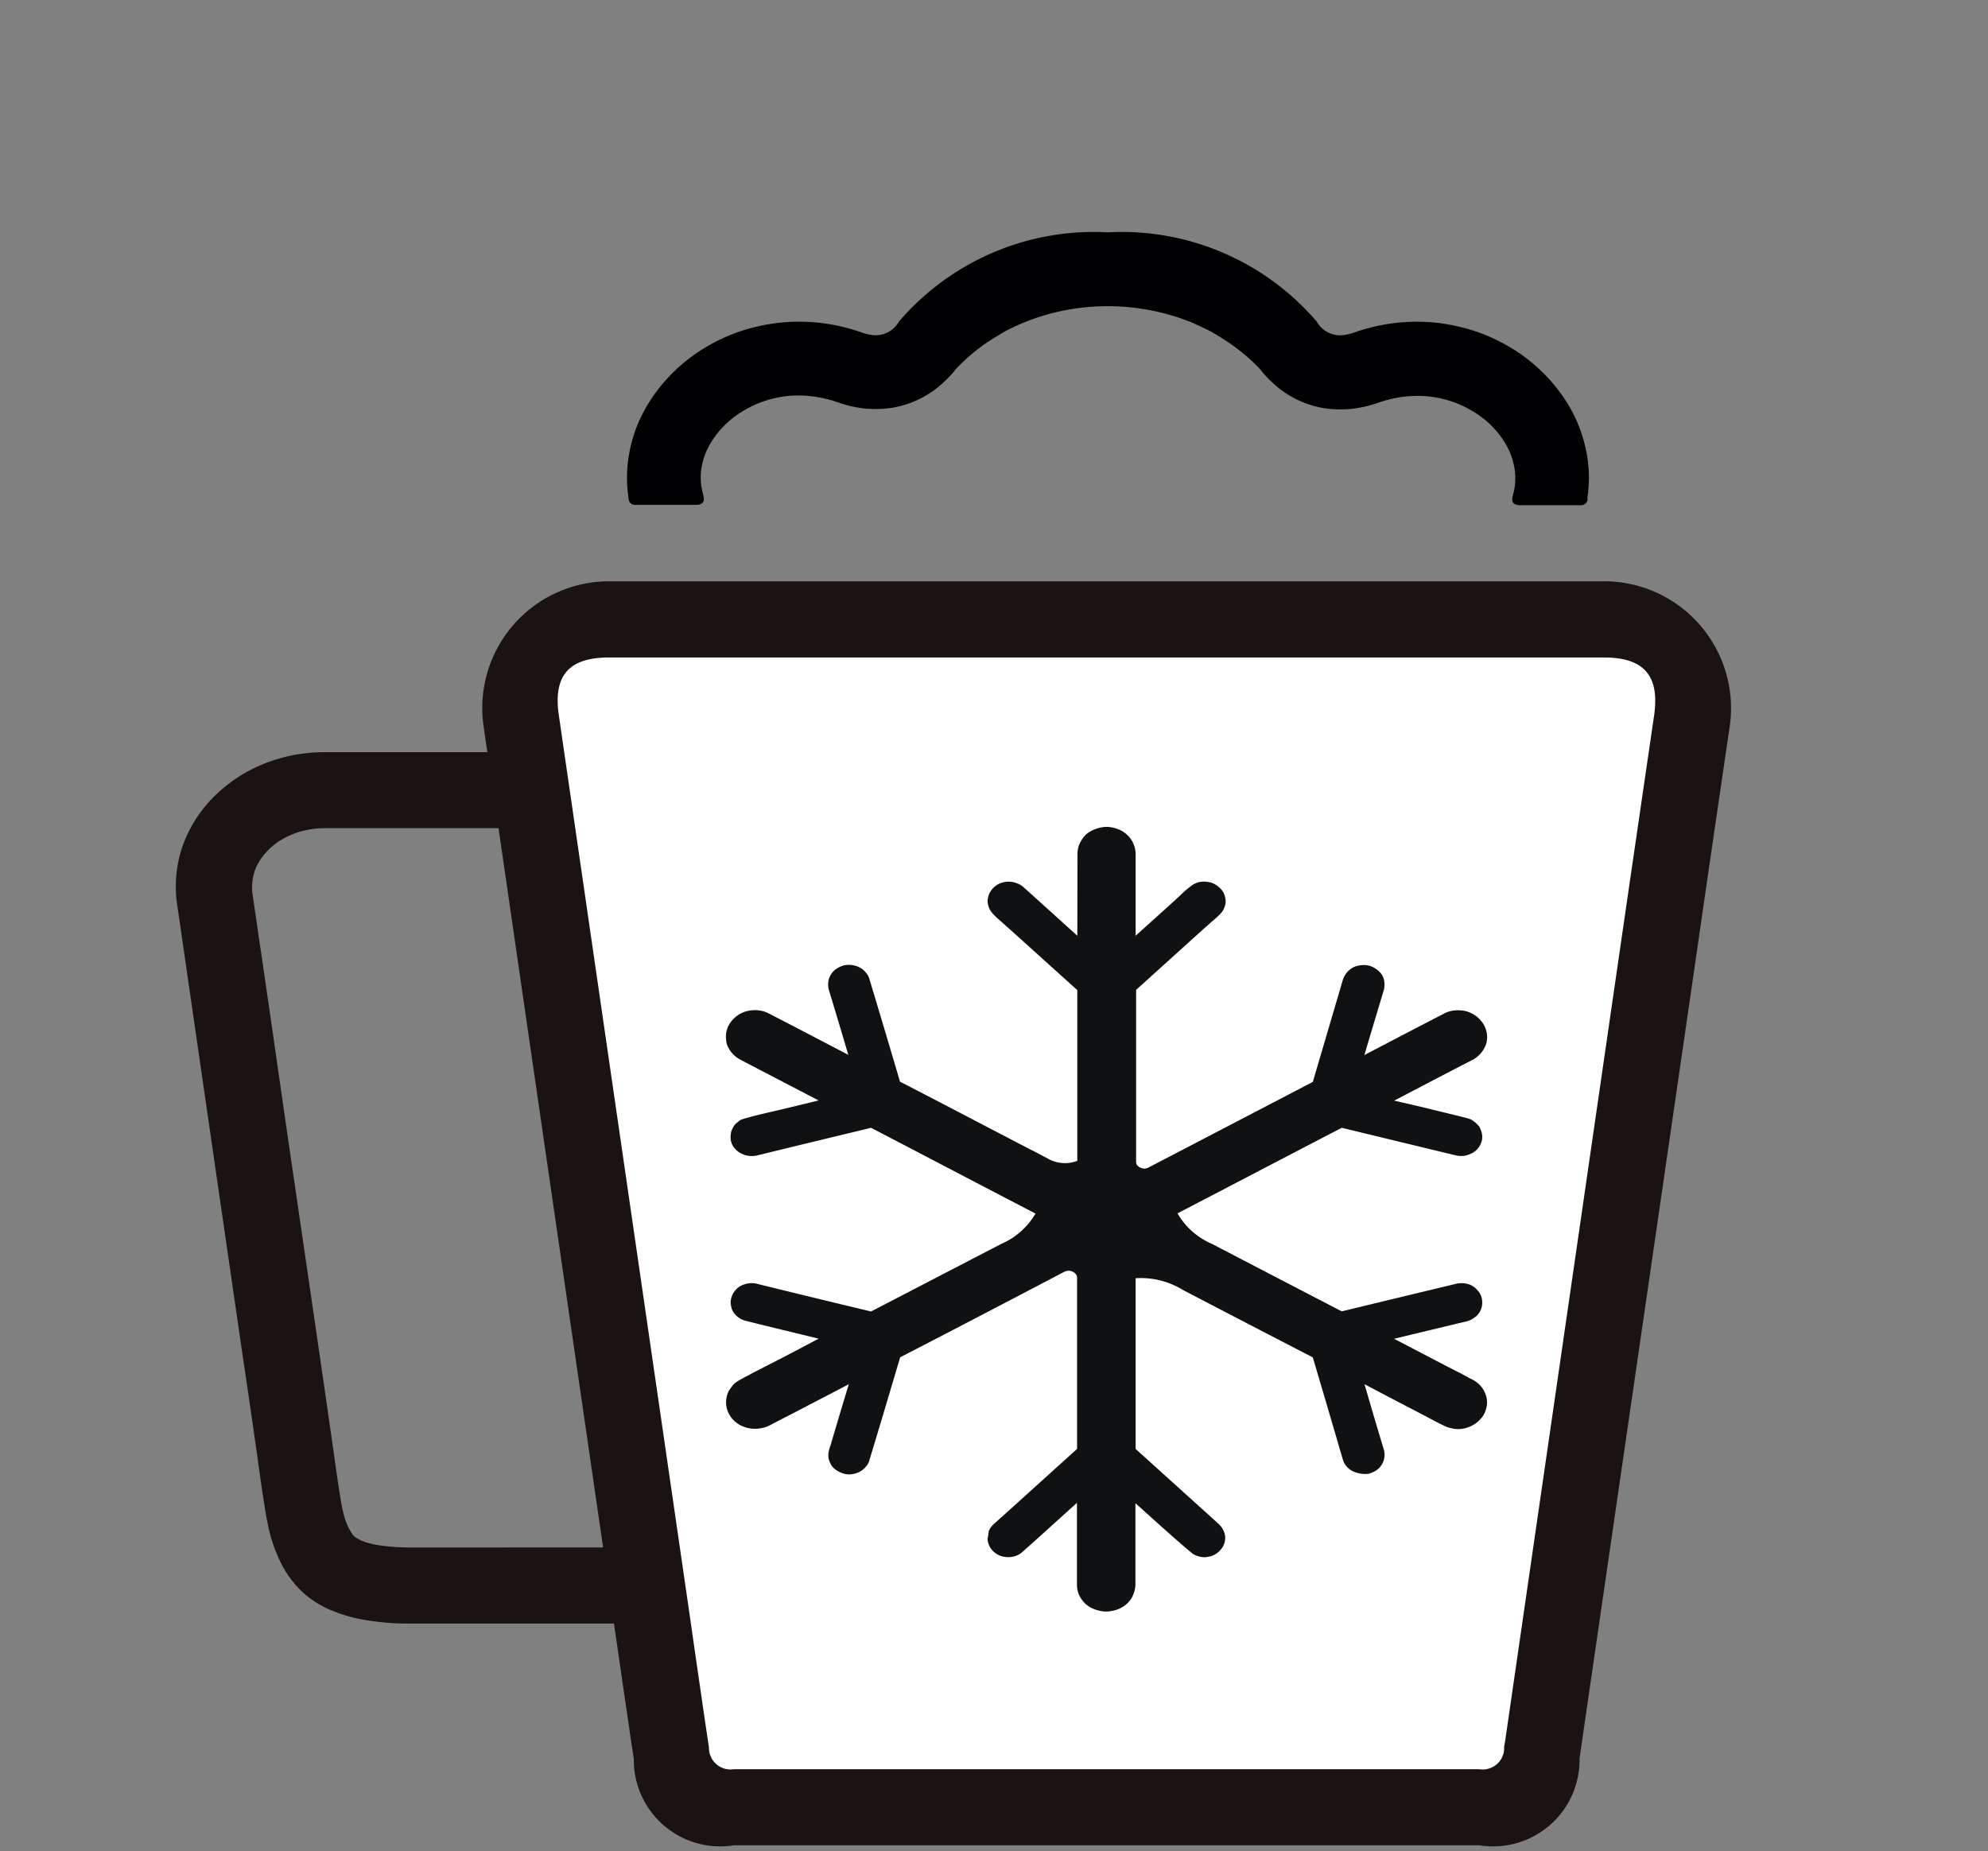
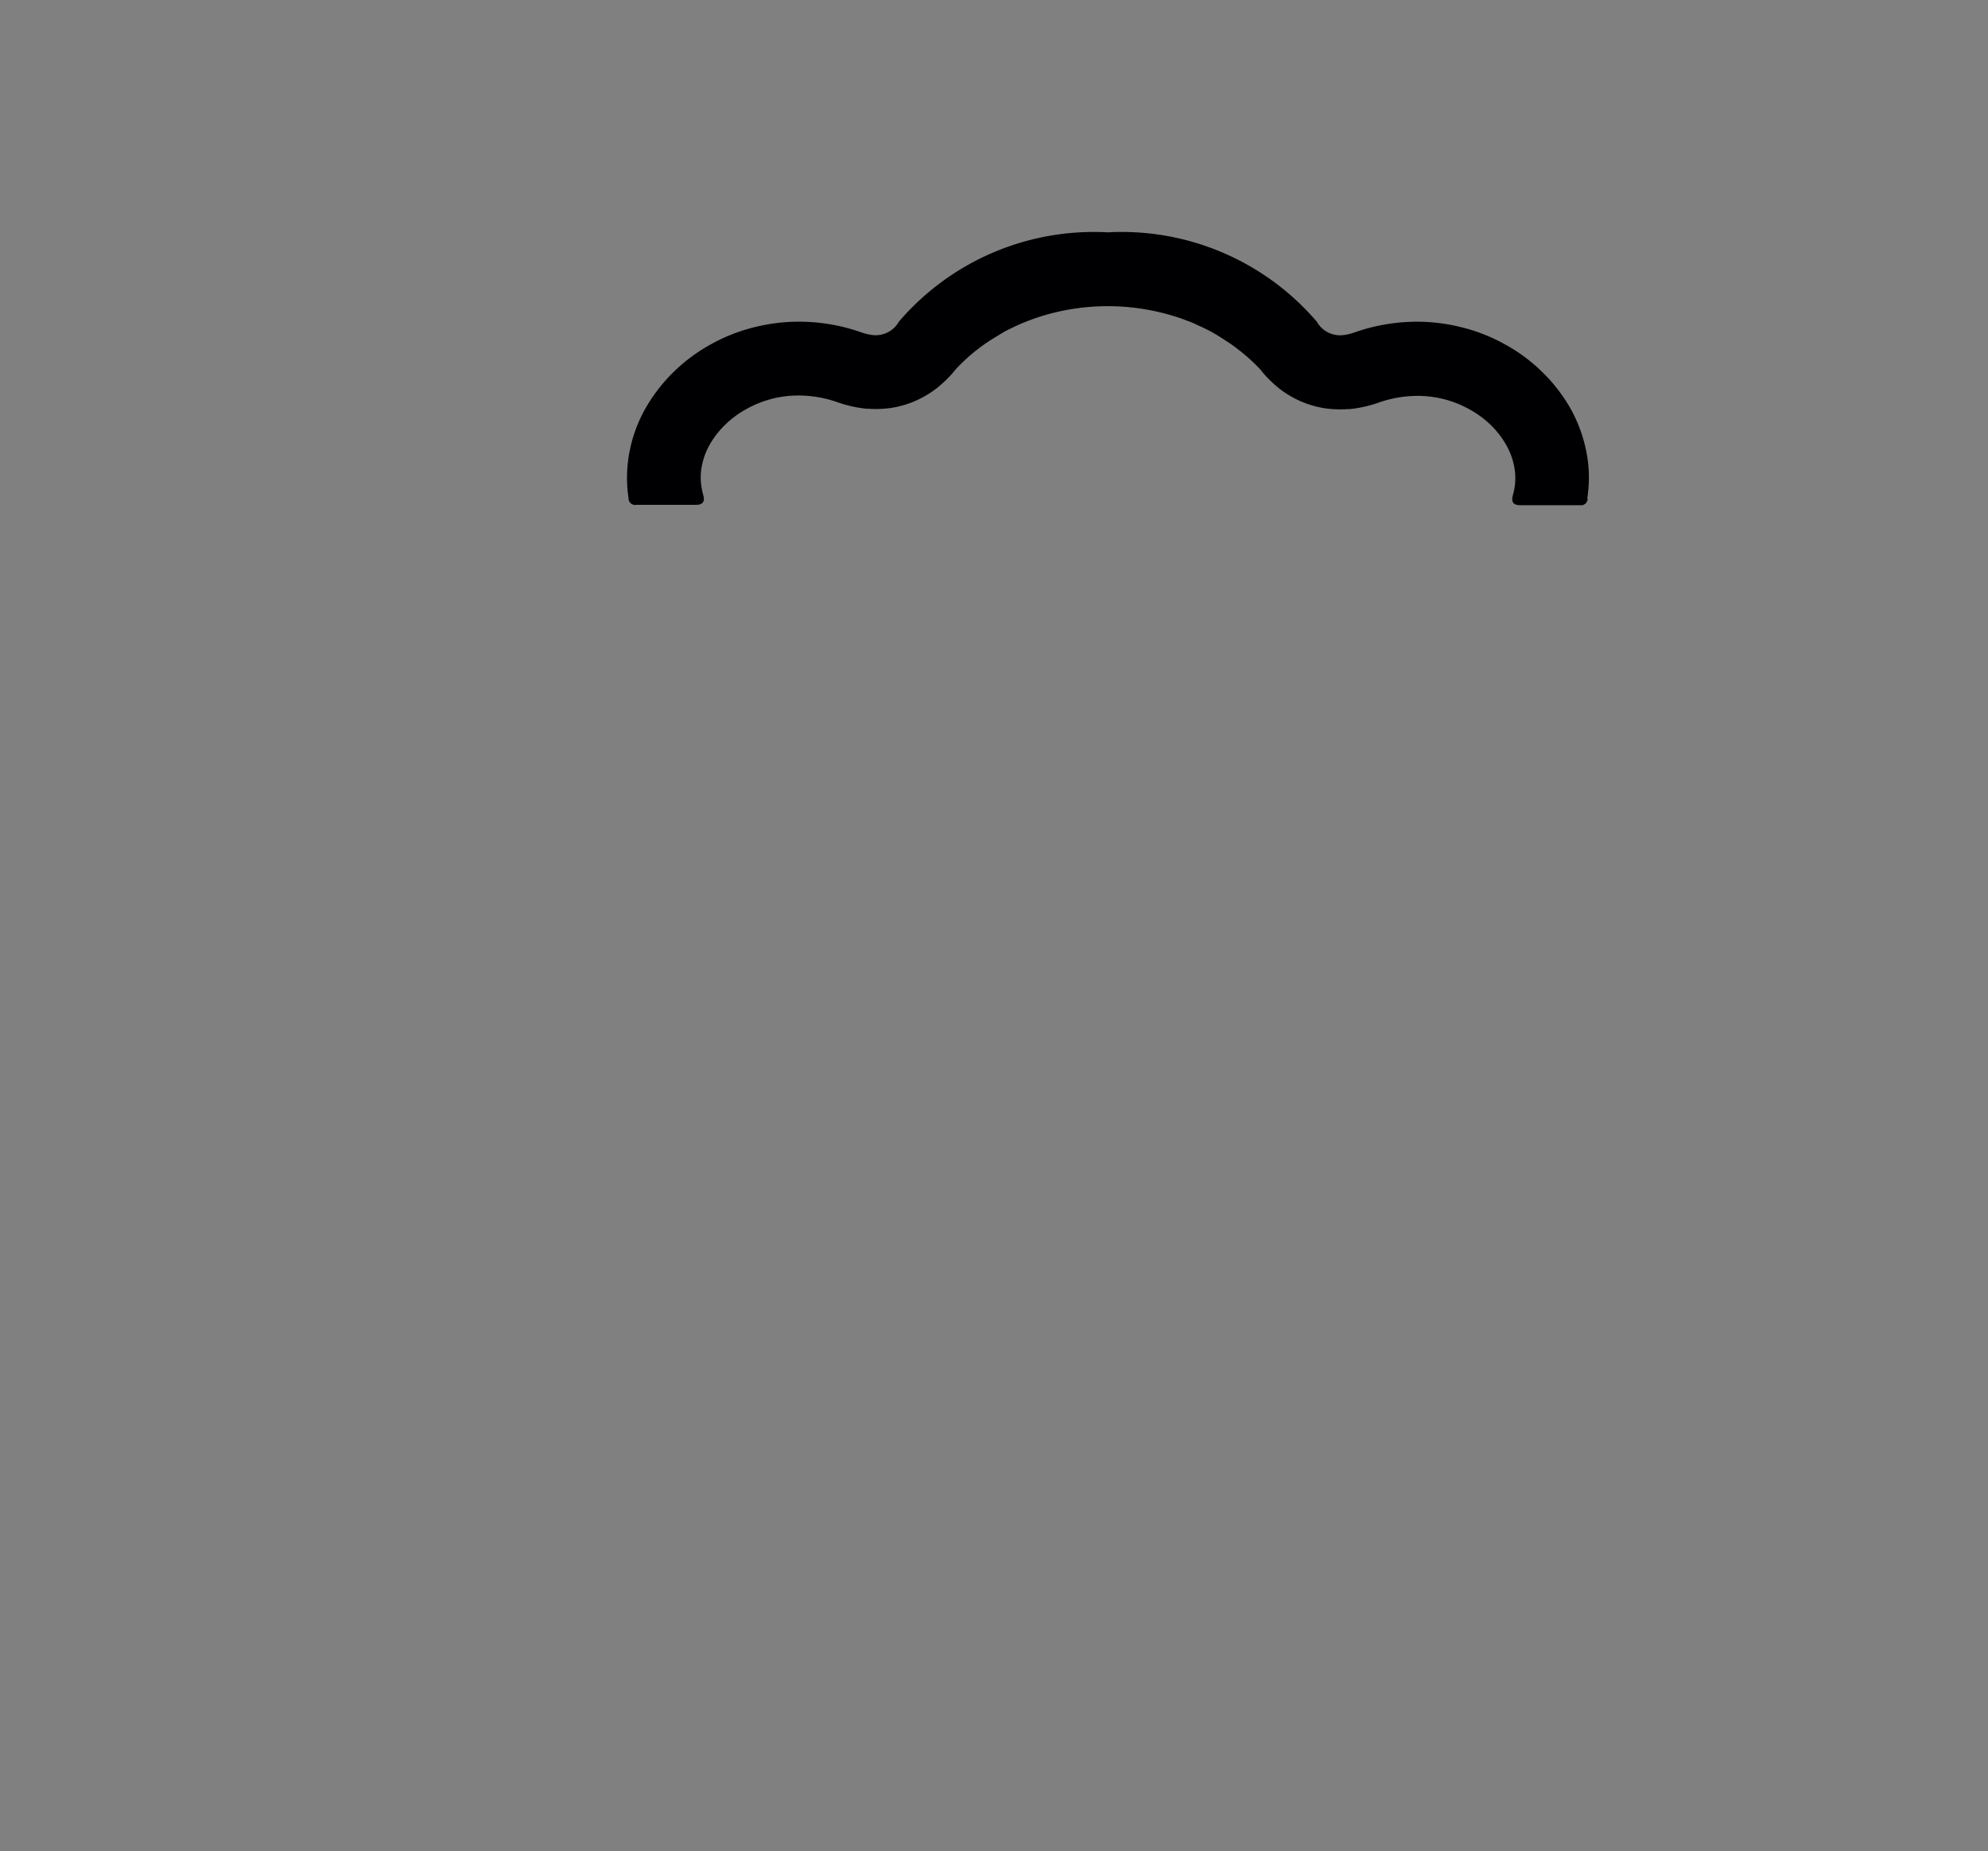
<svg xmlns="http://www.w3.org/2000/svg" width="47.055" height="43.827" viewBox="0 0 47.055 43.827">
  <rect x="0" y="0" width="47.055" height="43.827" fill="#808080" stroke="none" />
  <g id="그룹_7635" data-name="그룹 7635" transform="translate(-900 -6806)">
-     <path id="패스_1334" data-name="패스 1334" d="M37.968,13.761H14.417a3,3,0,0,0-2.97,3.435c.029.2.058.408.088.61H7.674A3.832,3.832,0,0,0,6.2,18.1a3.549,3.549,0,0,0-1.166.789,3.141,3.141,0,0,0-.713,1.142,2.916,2.916,0,0,0-.13,1.364Q4.966,26.75,5.745,32.1q.2,1.336.388,2.677c.045.329.092.655.148.987.012.085.027.17.047.262a3.686,3.686,0,0,0,.29.908,2.494,2.494,0,0,0,.469.683,2.264,2.264,0,0,0,.67.466,3.561,3.561,0,0,0,.879.265,6.179,6.179,0,0,0,1.111.085h4.785c.112.756.219,1.516.332,2.275.044.309.089.619.138.926a2.046,2.046,0,0,0,2.374,2.048H35.012a2.047,2.047,0,0,0,2.375-2.055c.009-.056.018-.108.023-.163q1.354-9.308,2.707-18.614.408-2.83.825-5.655a3.006,3.006,0,0,0-2.974-3.435M9.746,36.633a5.58,5.58,0,0,1-.619-.032c-.085-.009-.168-.022-.249-.036-.061-.015-.123-.029-.186-.046a1.013,1.013,0,0,1-.133-.048.707.707,0,0,1-.087-.044.422.422,0,0,1-.1-.072.357.357,0,0,1-.054-.072,1.078,1.078,0,0,1-.07-.123,1.468,1.468,0,0,1-.081-.2c-.026-.086-.049-.175-.067-.263-.015-.072-.025-.141-.038-.21-.052-.319-.1-.64-.143-.959-.382-2.682-.779-5.358-1.169-8.039-.193-1.339-.384-2.676-.581-4.017-.036-.227-.067-.456-.1-.684S6,21.33,5.969,21.1a.261.261,0,0,1,0-.048.187.187,0,0,1,0-.047,1.126,1.126,0,0,1,.062-.39.953.953,0,0,1,.081-.178,1.448,1.448,0,0,1,.119-.181,1.885,1.885,0,0,1,.159-.173,1.745,1.745,0,0,1,.2-.159,1.875,1.875,0,0,1,.494-.231,2.076,2.076,0,0,1,.6-.088H11.8q1.236,8.514,2.475,17.026Z" transform="translate(900 6806)" fill="#1a1311" />
    <path id="패스_1335" data-name="패스 1335" d="M37.572,11.8c0-.022.005-.041.007-.063a3.129,3.129,0,0,0-.038-1.079,3.484,3.484,0,0,0-.371-.993,3.917,3.917,0,0,0-.655-.848,4,4,0,0,0-.9-.669,4.143,4.143,0,0,0-1.081-.415,4.284,4.284,0,0,0-1.207-.112,4.446,4.446,0,0,0-1.275.251,1.193,1.193,0,0,1-.278.063.631.631,0,0,1-.605-.319A6.077,6.077,0,0,0,26.22,5.5a6.072,6.072,0,0,0-4.944,2.115.633.633,0,0,1-.6.319,1.21,1.21,0,0,1-.28-.063,4.44,4.44,0,0,0-1.277-.251,4.3,4.3,0,0,0-1.206.112,4.15,4.15,0,0,0-1.08.415,4.048,4.048,0,0,0-.9.669,3.908,3.908,0,0,0-.653.848,3.343,3.343,0,0,0-.372.993,3.231,3.231,0,0,0-.039,1.079l.009.063a.153.153,0,0,0,.178.152h1.417c.158,0,.218-.076.173-.228A2.171,2.171,0,0,1,16.6,11.5a1.376,1.376,0,0,1,.016-.487,1.655,1.655,0,0,1,.18-.483,2.1,2.1,0,0,1,.361-.468,2.3,2.3,0,0,1,.516-.382,2.494,2.494,0,0,1,.639-.249,2.524,2.524,0,0,1,.718-.065,2.789,2.789,0,0,1,.785.153,2.946,2.946,0,0,0,.7.157.09.09,0,0,1,.021,0h.018a2.527,2.527,0,0,0,.348,0,2.22,2.22,0,0,0,.5-.089,2.366,2.366,0,0,0,.788-.411,3.05,3.05,0,0,0,.257-.235c.061-.063.121-.131.175-.2a4.277,4.277,0,0,1,.528-.48,3.611,3.611,0,0,1,.3-.211c.109-.069.217-.134.327-.2A5.143,5.143,0,0,1,24.7,7.47a5.318,5.318,0,0,1,3.041,0,3.781,3.781,0,0,1,.359.123c.081.028.16.061.238.1.114.051.233.106.341.166s.218.128.325.2a3.313,3.313,0,0,1,.3.211,4.232,4.232,0,0,1,.531.48,2.113,2.113,0,0,0,.173.2,3.2,3.2,0,0,0,.256.235,2.342,2.342,0,0,0,.789.411,2.178,2.178,0,0,0,.5.089,2.527,2.527,0,0,0,.348,0h.017a.082.082,0,0,1,.021,0,2.942,2.942,0,0,0,.7-.157,2.782,2.782,0,0,1,.783-.153,2.509,2.509,0,0,1,1.357.314,2.307,2.307,0,0,1,.517.382,2.157,2.157,0,0,1,.359.468,1.686,1.686,0,0,1,.181.483,1.425,1.425,0,0,1,.018.487,1.6,1.6,0,0,1-.047.222q-.062.228.171.228h1.421a.156.156,0,0,0,.18-.152" transform="translate(900 6806)" fill="#000002" />
-     <path id="패스_1336" data-name="패스 1336" d="M35.6,41.369c.009-.056.018-.108.027-.161l2.7-18.617q.411-2.829.825-5.654c.135-.942-.239-1.373-1.189-1.373H14.416c-.955,0-1.327.431-1.188,1.372q1.544,10.62,3.088,21.239c.108.754.218,1.514.328,2.272.045.309.092.617.137.924a.51.51,0,0,0,.594.51H35.011a.508.508,0,0,0,.592-.512" transform="translate(900 6806)" fill="#fff" />
-     <path id="패스_1337" data-name="패스 1337" d="M25.5,22.152c-.422-.382-.85-.77-1.274-1.151a.512.512,0,0,0-.161-.094.52.52,0,0,0-.185-.036.509.509,0,0,0-.192.034.475.475,0,0,0-.3.336.387.387,0,0,0-.009.132.536.536,0,0,0,.038.133.254.254,0,0,0,.034.061.732.732,0,0,0,.045.058,2.472,2.472,0,0,0,.213.2c.07.065.143.13.215.193l1.575,1.42V27.48a.817.817,0,0,1-.7-.055c-.14-.074-.277-.148-.42-.219-1.025-.532-2.05-1.072-3.076-1.6-.239-.808-.479-1.619-.724-2.427a.366.366,0,0,0-.087-.159.45.45,0,0,0-.144-.117.513.513,0,0,0-.184-.058.559.559,0,0,0-.195.009.618.618,0,0,0-.171.08.432.432,0,0,0-.128.131.408.408,0,0,0-.064.174.487.487,0,0,0,.009.182c.156.514.311,1.032.464,1.55-.429-.226-.859-.448-1.288-.673l-.5-.258a1.526,1.526,0,0,0-.2-.094.765.765,0,0,0-.336-.025.662.662,0,0,0-.3.119.685.685,0,0,0-.211.238.6.6,0,0,0-.06.307.538.538,0,0,0,.027.151.6.6,0,0,0,.076.141.663.663,0,0,0,.242.211l1.846.962c-.3.074-.592.146-.89.216s-.595.134-.888.221a.426.426,0,0,0-.083.034c-.025.016-.047.04-.07.056a.239.239,0,0,0-.043.04.4.4,0,0,0-.035.046c-.012.022-.021.042-.034.064a.505.505,0,0,0-.025.066.63.63,0,0,0-.015.136.418.418,0,0,0,.02.119.405.405,0,0,0,.09.151.51.51,0,0,0,.21.136.558.558,0,0,0,.306.018c.9-.222,1.8-.437,2.7-.655,1.3.676,2.593,1.357,3.892,2.03a1.737,1.737,0,0,1-.81.718q-1.542.8-3.082,1.6-1.356-.324-2.7-.655a.522.522,0,0,0-.288.009.586.586,0,0,0-.13.058.613.613,0,0,0-.1.092.523.523,0,0,0-.074.123.549.549,0,0,0-.031.13.474.474,0,0,0,.015.14.375.375,0,0,0,.054.127.494.494,0,0,0,.3.2c.349.089.987.242,1.713.419-.307.162-.612.325-.921.484s-.618.313-.923.481a1.191,1.191,0,0,0-.13.081.584.584,0,0,0-.1.114c-.02.025-.035.051-.053.076a.608.608,0,0,0-.052.152.593.593,0,0,0,.006.265.615.615,0,0,0,.131.247.672.672,0,0,0,.265.184.758.758,0,0,0,.446.029.7.7,0,0,0,.108-.031c.047-.02.1-.047.145-.072l.5-.258,1.292-.673c-.129.422-.255.846-.381,1.27-.016.056-.033.11-.047.166a.8.8,0,0,0-.049.166.408.408,0,0,0,0,.163.55.55,0,0,0,.025.075c.011.026.024.051.036.073a.614.614,0,0,0,.045.059.583.583,0,0,0,.192.123.451.451,0,0,0,.144.038.55.55,0,0,0,.312-.072.459.459,0,0,0,.13-.114.337.337,0,0,0,.081-.152c.247-.81.487-1.622.727-2.432q1.947-1.006,3.882-2.023a.27.27,0,0,1,.11-.027.23.23,0,0,1,.1.027.21.21,0,0,1,.073.063.141.141,0,0,1,.023.087V34.3c-.778.7-1.5,1.357-1.97,1.777a.508.508,0,0,0-.116.154c-.007.032-.011.068-.016.1s-.011.069-.018.1a.51.51,0,0,0,.043.164.475.475,0,0,0,.1.135.559.559,0,0,0,.146.094.546.546,0,0,0,.235.036.5.5,0,0,0,.171-.038.468.468,0,0,0,.148-.1c.258-.226.736-.661,1.274-1.146v1.945a.593.593,0,0,0,.056.246.666.666,0,0,0,.146.2.69.69,0,0,0,.164.107.811.811,0,0,0,.19.061.656.656,0,0,0,.2.011.939.939,0,0,0,.2-.045.759.759,0,0,0,.175-.094.56.56,0,0,0,.132-.134.55.55,0,0,0,.086-.171.631.631,0,0,0,.035-.186V35.584c.539.485,1.017.92,1.36,1.2a.555.555,0,0,0,.287.079.782.782,0,0,0,.172-.034.513.513,0,0,0,.258-.229A.457.457,0,0,0,29,36.378a.489.489,0,0,0-.152-.3L26.88,34.3V30.259a1.892,1.892,0,0,1,1.111.273c1.027.537,2.052,1.068,3.082,1.6q.36,1.215.715,2.431a.459.459,0,0,0,.211.254.7.7,0,0,0,.388.072.614.614,0,0,0,.191-.083.448.448,0,0,0,.179-.483c-.157-.518-.309-1.036-.46-1.556.31.163.62.327.934.491.154.079.311.161.469.244s.307.166.468.241c.034.017.068.033.1.045s.076.018.114.028a.651.651,0,0,0,.364-.028.626.626,0,0,0,.065-.025.8.8,0,0,0,.114-.065.708.708,0,0,0,.195-.209.656.656,0,0,0,.075-.238A.536.536,0,0,0,35.16,33a.631.631,0,0,0-.2-.273.894.894,0,0,0-.172-.1c-.142-.08-.288-.154-.436-.229-.449-.233-.9-.47-1.354-.706.569-.137,1.143-.276,1.711-.411a.467.467,0,0,0,.173-.08.424.424,0,0,0,.2-.4.415.415,0,0,0-.029-.131.363.363,0,0,0-.078-.121.432.432,0,0,0-.229-.152.5.5,0,0,0-.144-.021.528.528,0,0,0-.143.016c-.9.216-1.8.433-2.7.651q-1.542-.8-3.078-1.6a1.718,1.718,0,0,1-.81-.72c1.294-.673,2.591-1.352,3.888-2.025.9.217,1.8.437,2.7.652a.463.463,0,0,0,.139.014.363.363,0,0,0,.136-.022.59.59,0,0,0,.194-.1.5.5,0,0,0,.145-.232.444.444,0,0,0,0-.192.683.683,0,0,0-.062-.153l-.061-.065a.407.407,0,0,0-.072-.058.315.315,0,0,0-.082-.05.662.662,0,0,0-.088-.027c-.281-.072-.567-.139-.852-.21s-.572-.135-.857-.2c.617-.321,1.231-.646,1.852-.964a.647.647,0,0,0,.2-.16.639.639,0,0,0,.126-.221.571.571,0,0,0-.018-.369.469.469,0,0,0-.092-.161.709.709,0,0,0-.139-.135.927.927,0,0,0-.176-.092.685.685,0,0,0-.195-.036.841.841,0,0,0-.206.014.687.687,0,0,0-.182.069c-.626.322-1.251.649-1.875.976.153-.516.309-1.036.464-1.552a.531.531,0,0,0,.009-.17.392.392,0,0,0-.049-.162.44.44,0,0,0-.134-.144.514.514,0,0,0-.18-.089.53.53,0,0,0-.206-.007.481.481,0,0,0-.191.061.508.508,0,0,0-.133.116.576.576,0,0,0-.085.151q-.357,1.215-.715,2.431-1.948,1.016-3.888,2.026a.252.252,0,0,1-.1.027.244.244,0,0,1-.1-.027.187.187,0,0,1-.077-.063.18.18,0,0,1-.018-.087V23.433l1.573-1.422c.072-.063.145-.124.217-.193a2.278,2.278,0,0,0,.211-.193.348.348,0,0,0,.045-.058.223.223,0,0,0,.032-.061.37.37,0,0,0,.027-.274A.409.409,0,0,0,28.85,21a.5.5,0,0,0-.115-.078.439.439,0,0,0-.139-.043.518.518,0,0,0-.141-.007.4.4,0,0,0-.141.032.456.456,0,0,0-.124.072,2.086,2.086,0,0,0-.247.213c-.354.327-.708.641-1.063.962V20.207a.637.637,0,0,0-.058-.246.616.616,0,0,0-.152-.207.662.662,0,0,0-.218-.13.8.8,0,0,0-.26-.05.779.779,0,0,0-.263.052.736.736,0,0,0-.224.128.769.769,0,0,0-.146.207.6.6,0,0,0-.056.246Z" transform="translate(900 6806)" fill="#101112" />
-     <rect id="사각형_3599" data-name="사각형 3599" width="47.055" height="43.827" transform="translate(900 6806)" fill="none" />
  </g>
</svg>